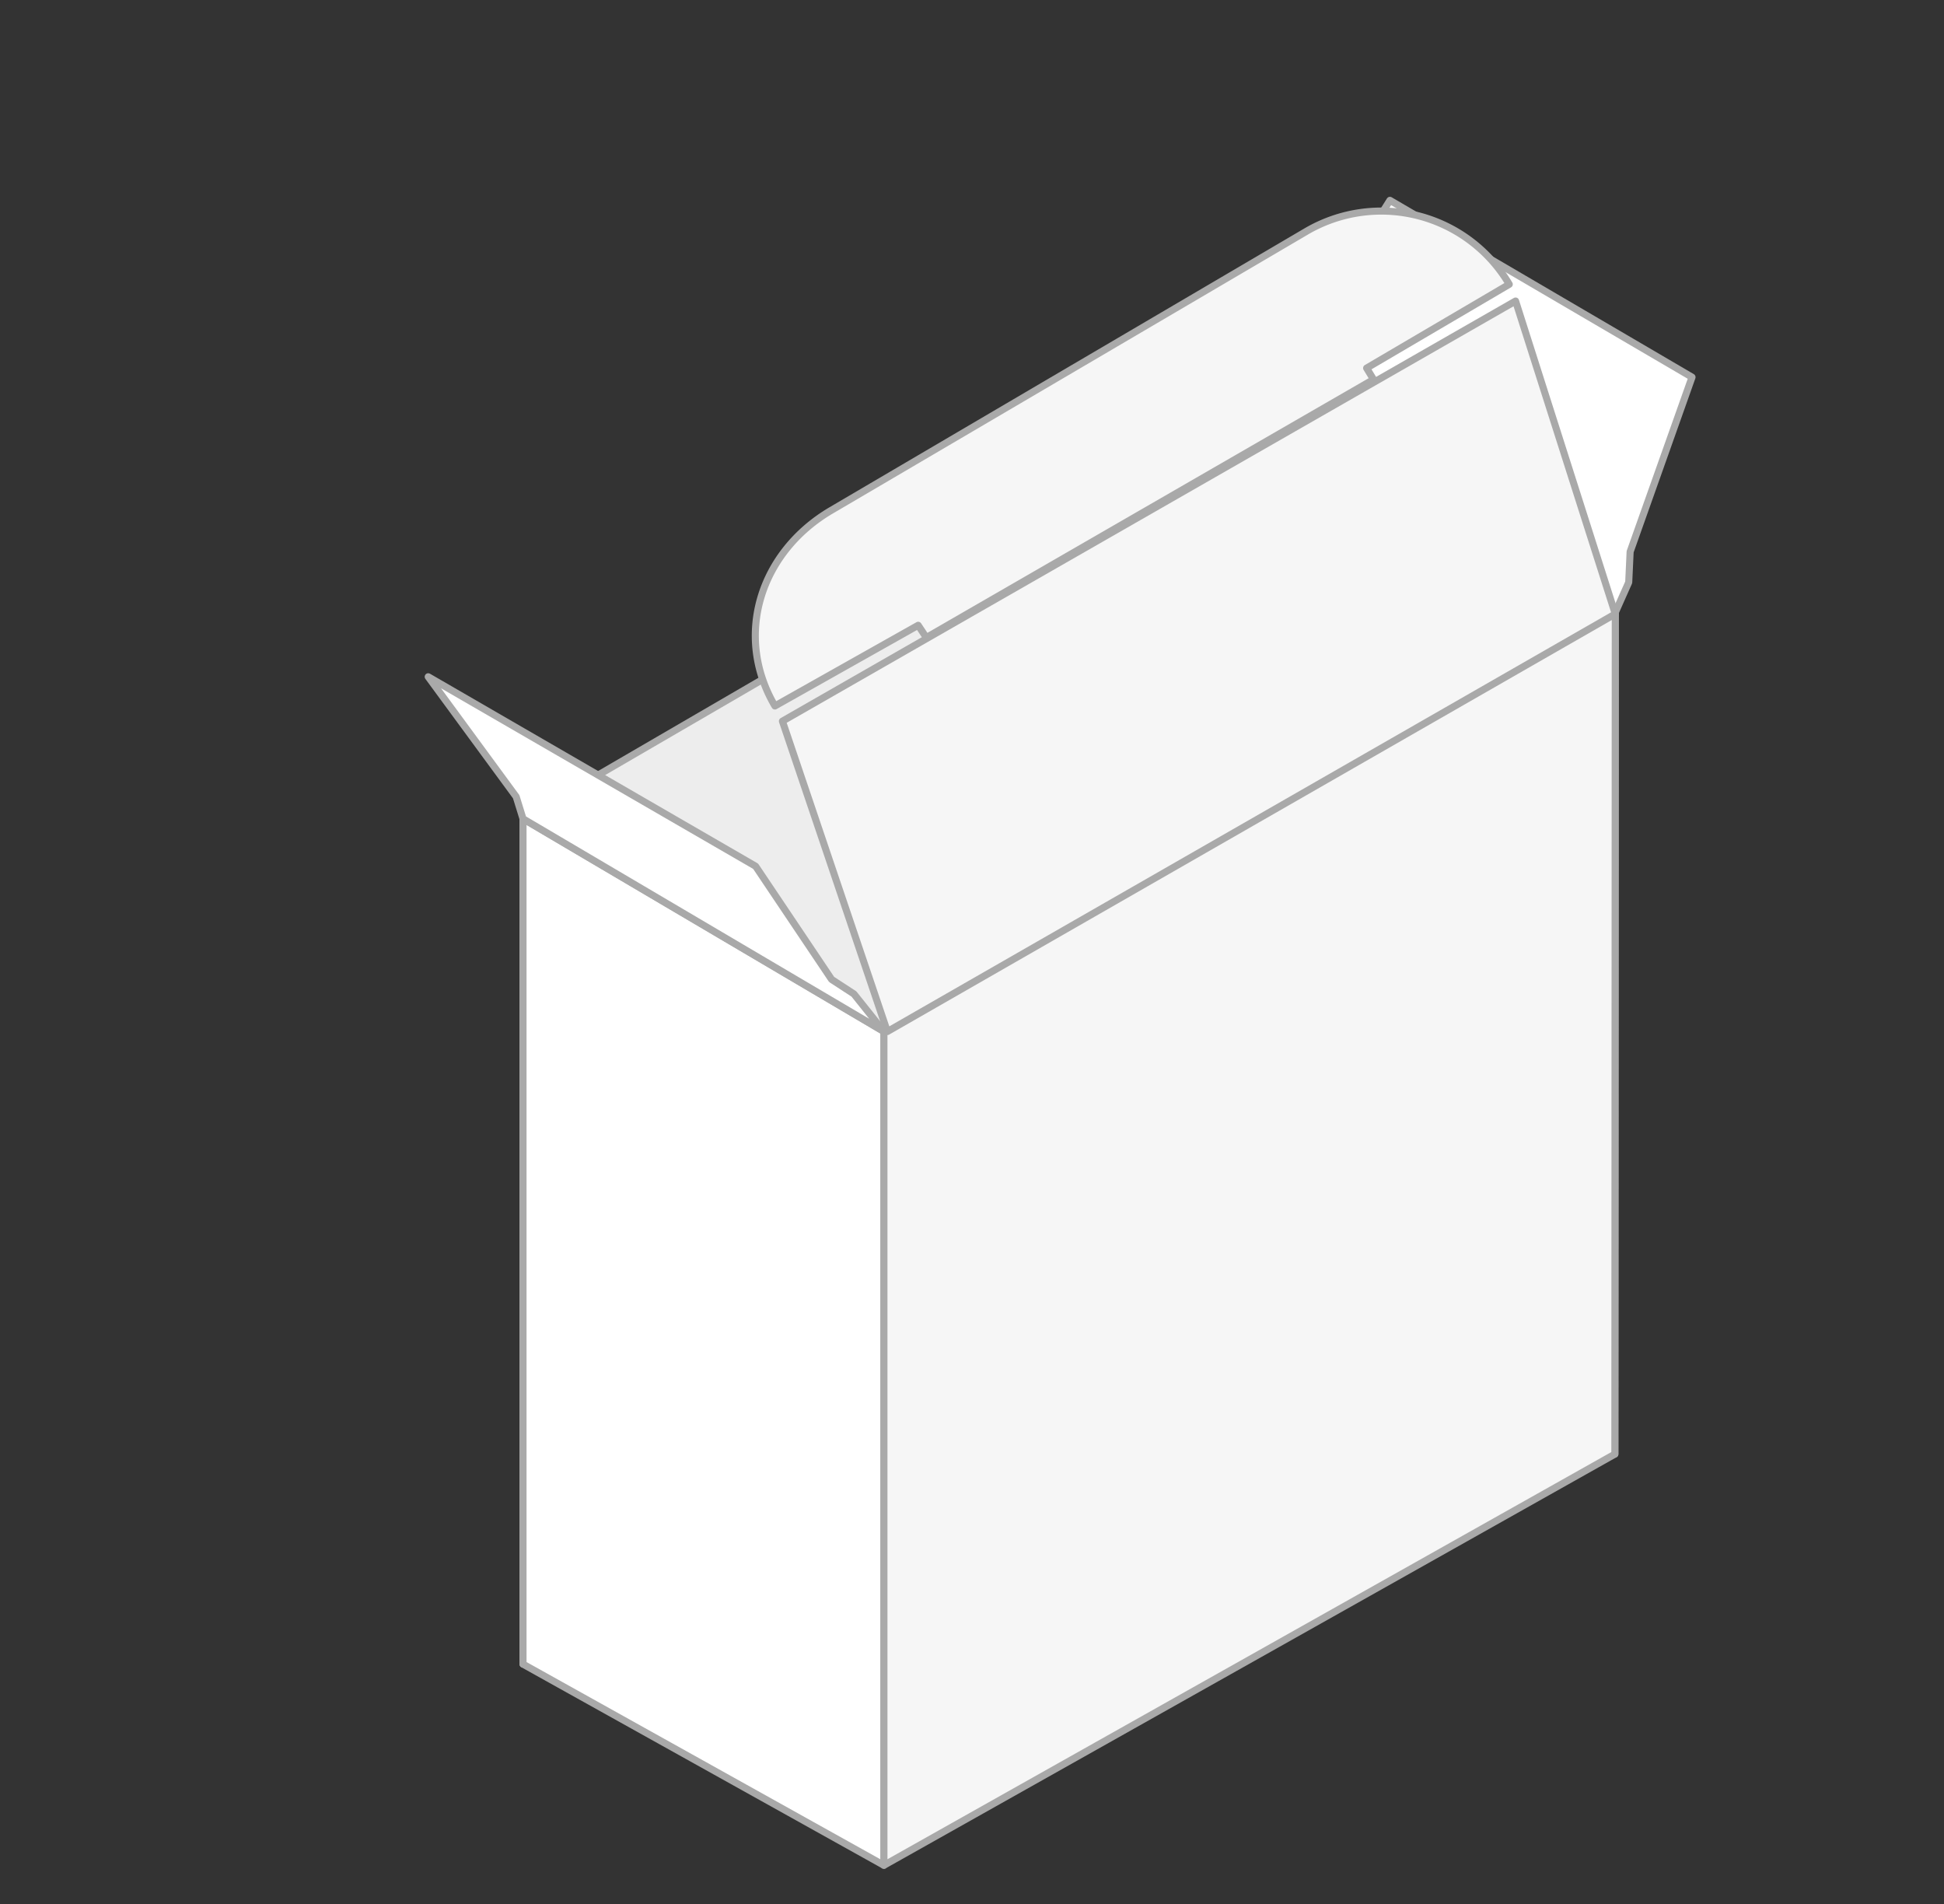
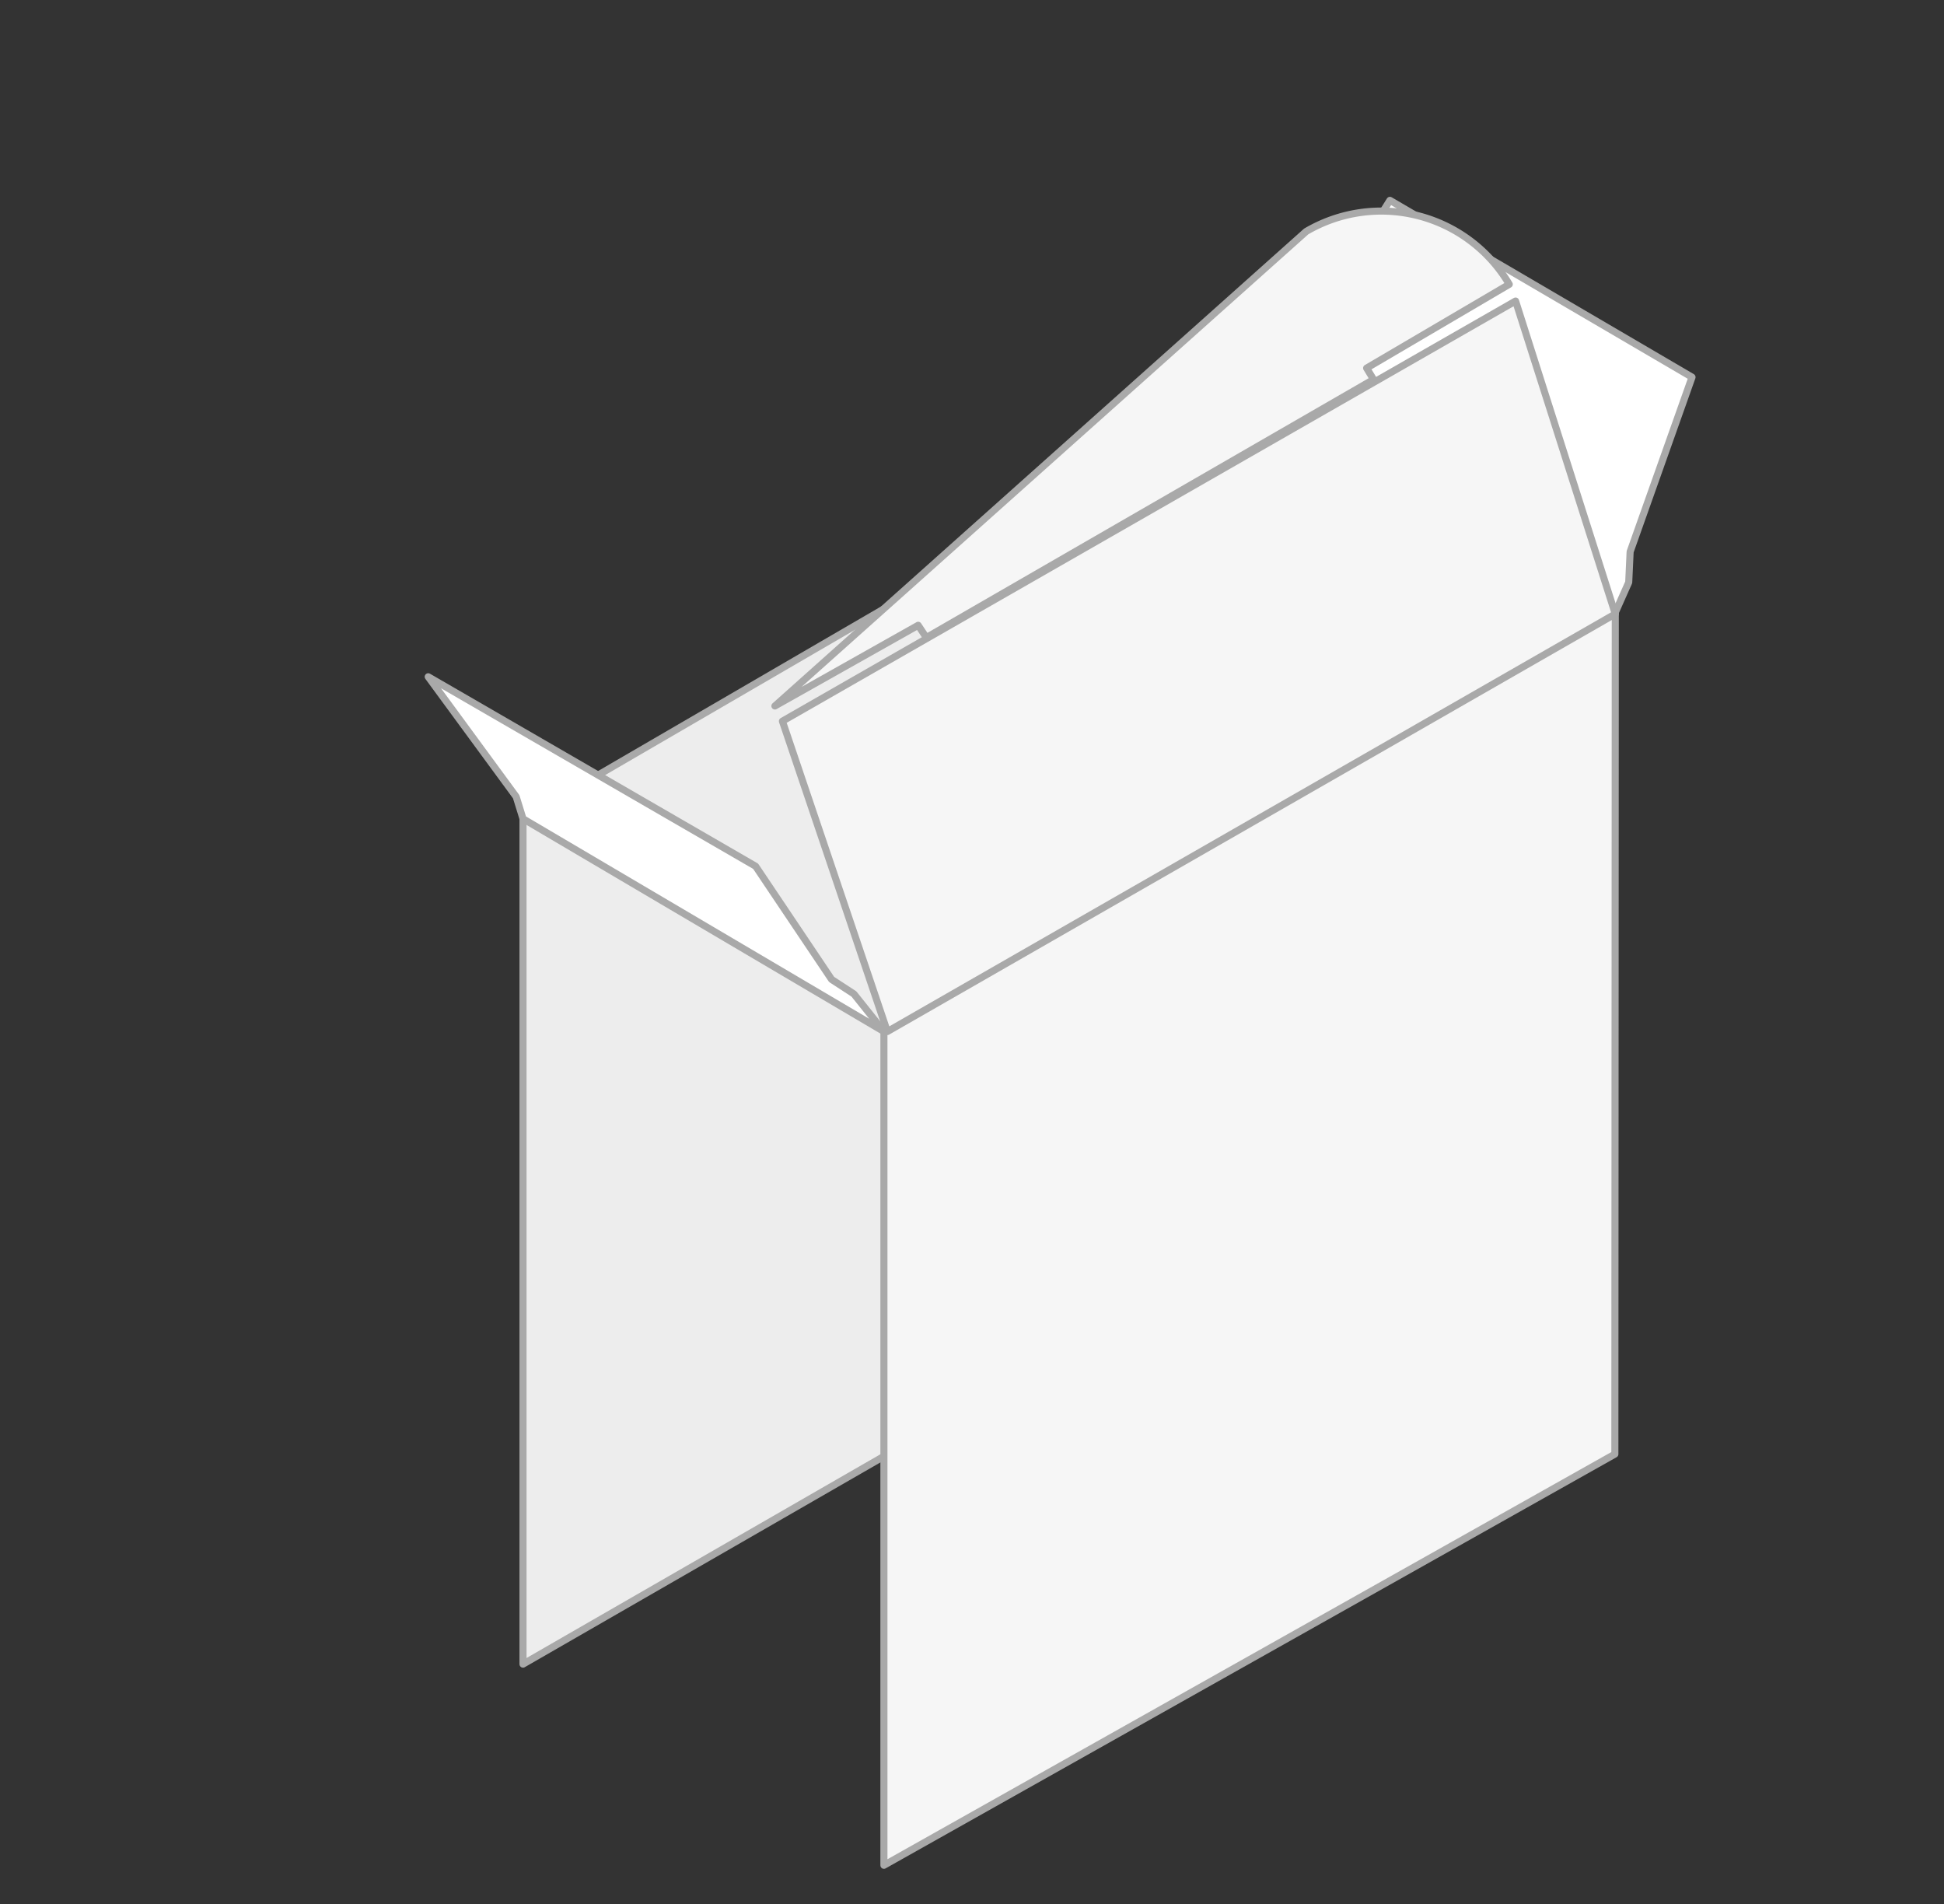
<svg xmlns="http://www.w3.org/2000/svg" id="grau" viewBox="0 0 550 538.58">
  <rect x="0" y="0" width="550" height="538.58" fill="#333333" stroke="none" />
  <defs>
    <style>.cls-1{fill:#ededed;}.cls-1,.cls-2,.cls-3{stroke:#a9a9a9;stroke-linecap:round;stroke-linejoin:round;stroke-width:2px;}.cls-2{fill:#fff;}.cls-3{fill:#f6f6f6;}</style>
  </defs>
-   <polygon class="cls-1" points="354.31 351.93 456.88 411.31 457 173.25 353.65 112.02 354.31 351.93" />
  <polygon class="cls-1" points="354.31 351.93 147.97 470.71 147.97 231.59 353.65 112.02 354.31 351.93" />
-   <polygon class="cls-2" points="147.97 470.71 250.08 527.61 250.08 291.78 147.97 231.59 147.97 470.71" />
  <polygon class="cls-3" points="456.88 411.31 250.08 527.61 250.08 291.78 457 173.25 456.88 411.31" />
  <polygon class="cls-2" points="353.65 112.02 361.02 108.19 393.24 56.67 478.71 106.69 461.2 156.06 460.8 164.71 457 173.25 353.65 112.02" />
  <polygon class="cls-3" points="251.05 291.78 457 173.66 428.79 85.15 221.36 203.99 251.05 291.78" />
-   <path class="cls-3" d="M427,80.42l-40.35,23.7,1.95,3.22-126.52,73-2.31-3.47-40.53,22.82h0c-11.75-20-4.07-43.58,15.93-55.33L369.54,65.48A42,42,0,0,1,427,80.42Z" />
+   <path class="cls-3" d="M427,80.42l-40.35,23.7,1.95,3.22-126.52,73-2.31-3.47-40.53,22.82h0L369.54,65.48A42,42,0,0,1,427,80.42Z" />
  <polygon class="cls-2" points="147.97 231.59 146.04 225.36 121.15 191.43 213.78 245.02 235.28 277.04 241.59 281.15 250.08 291.78 147.97 231.59" />
</svg>